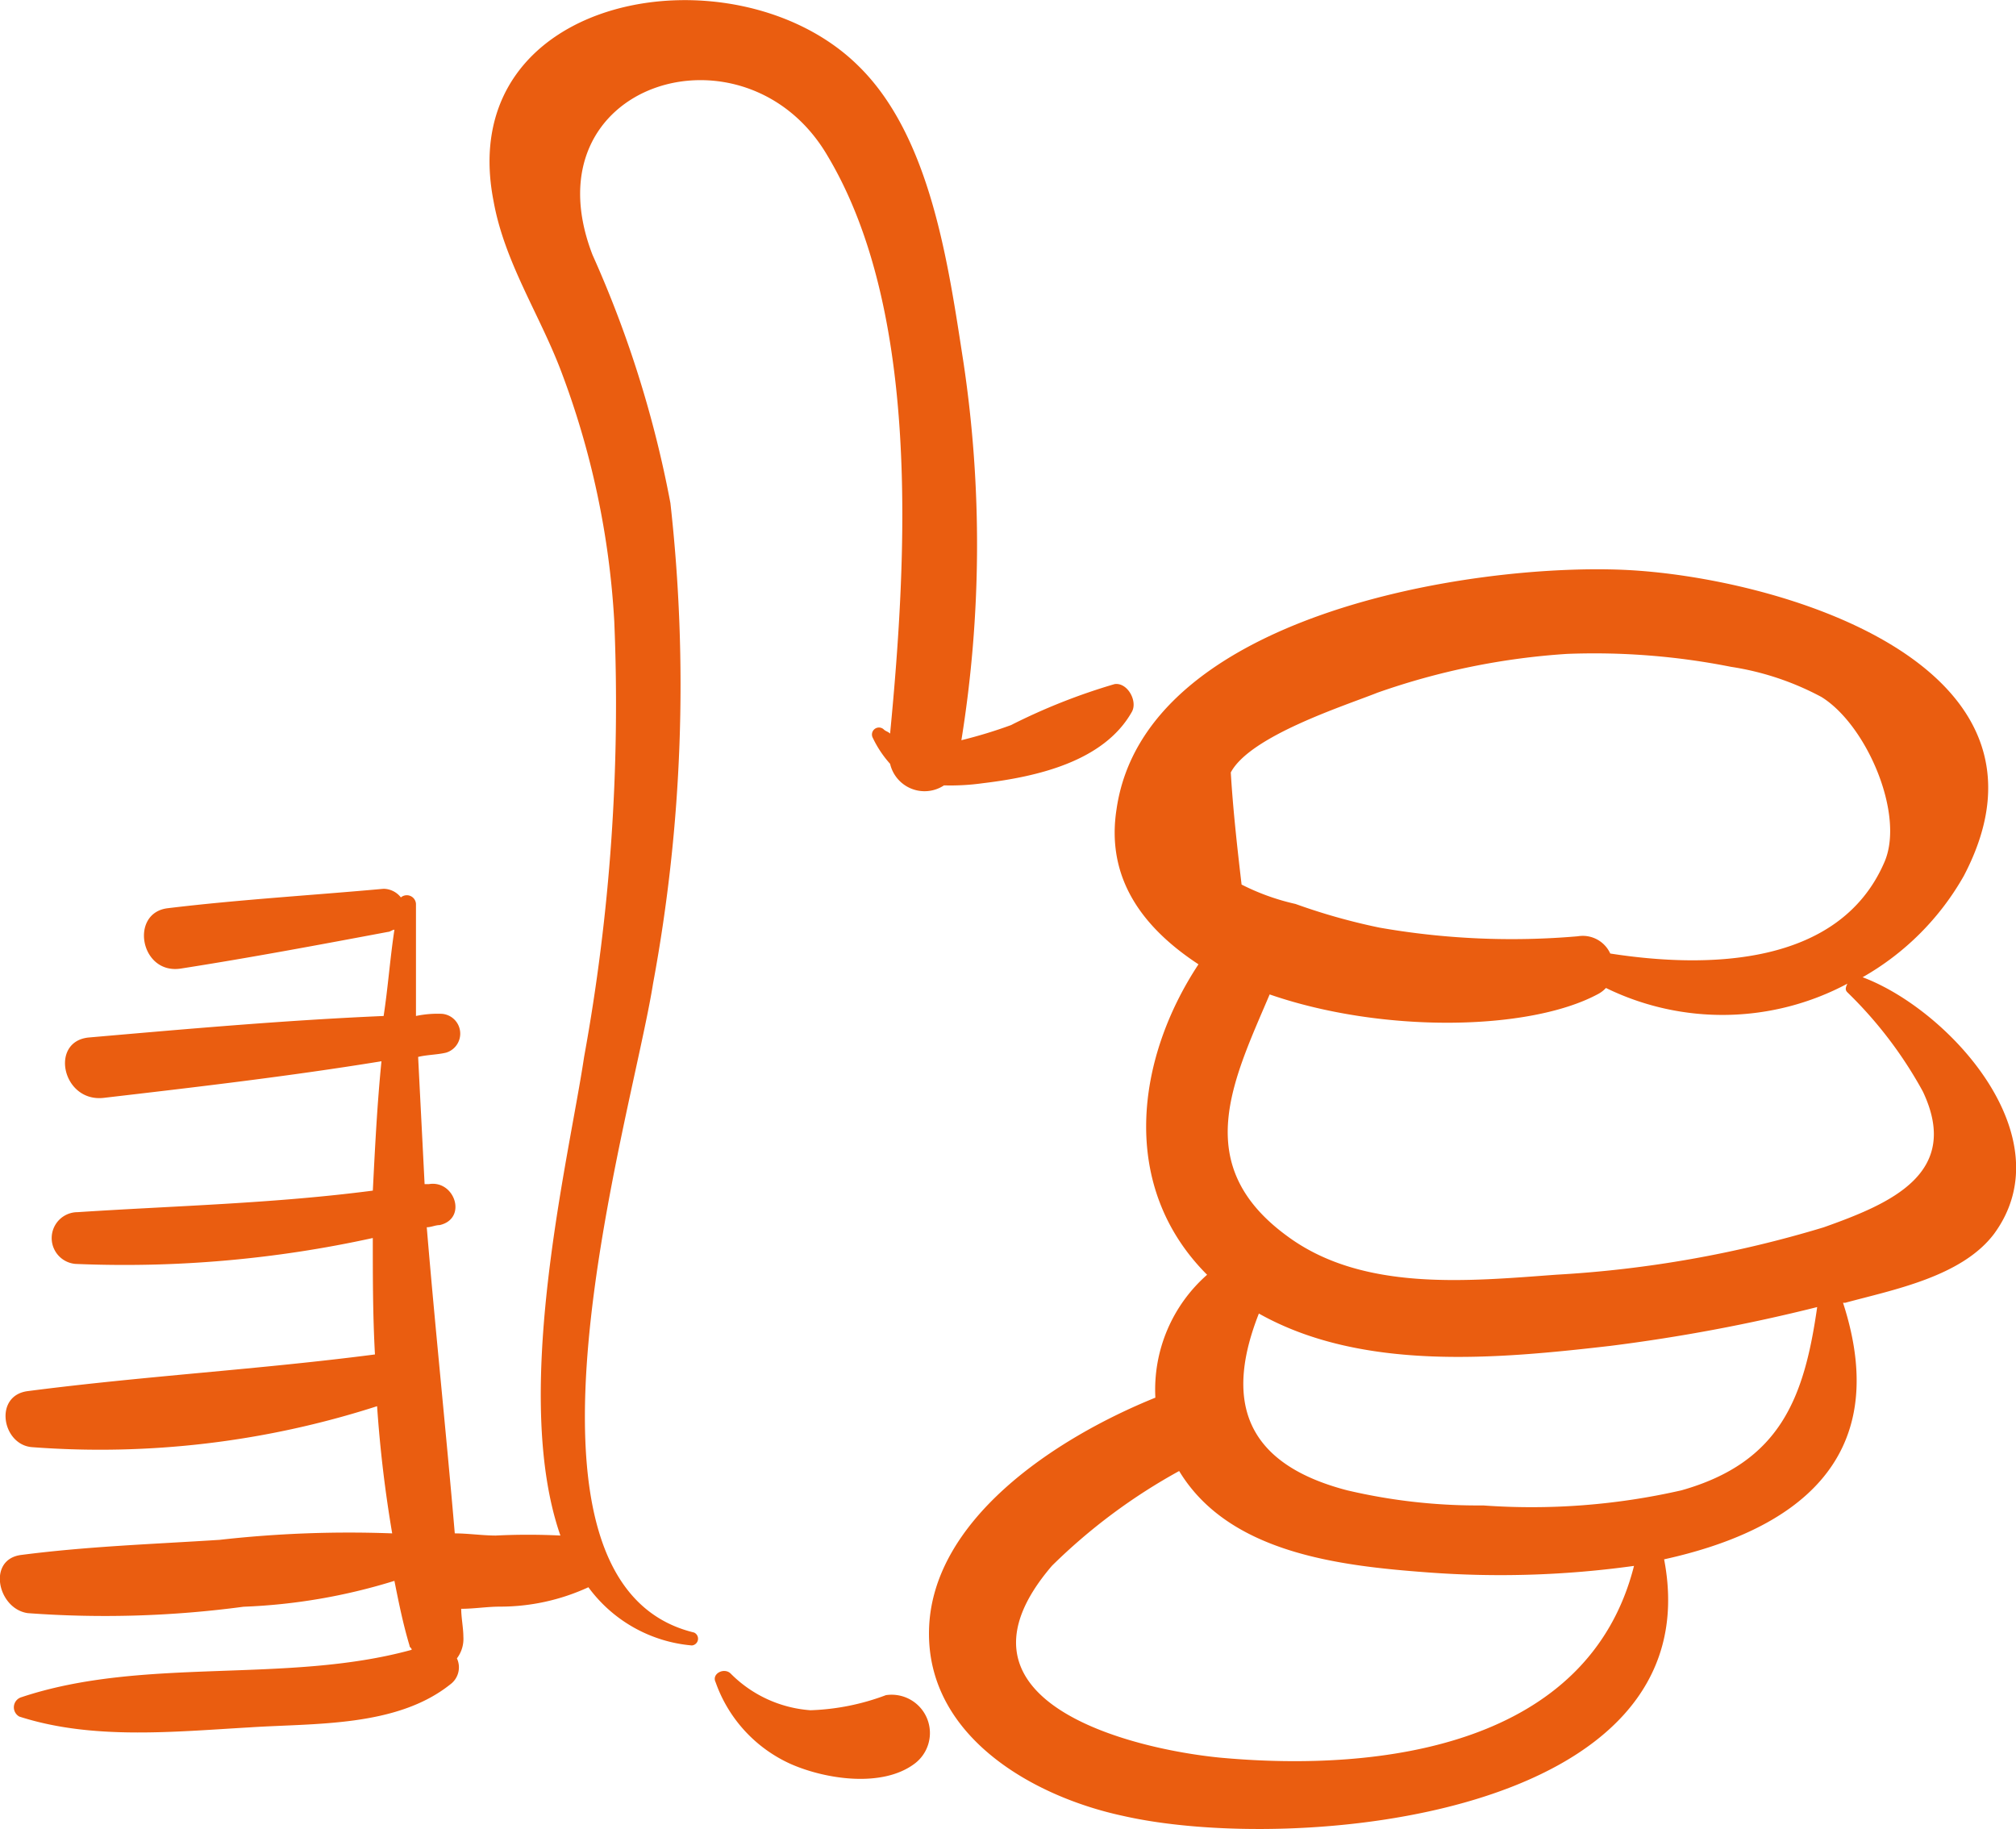
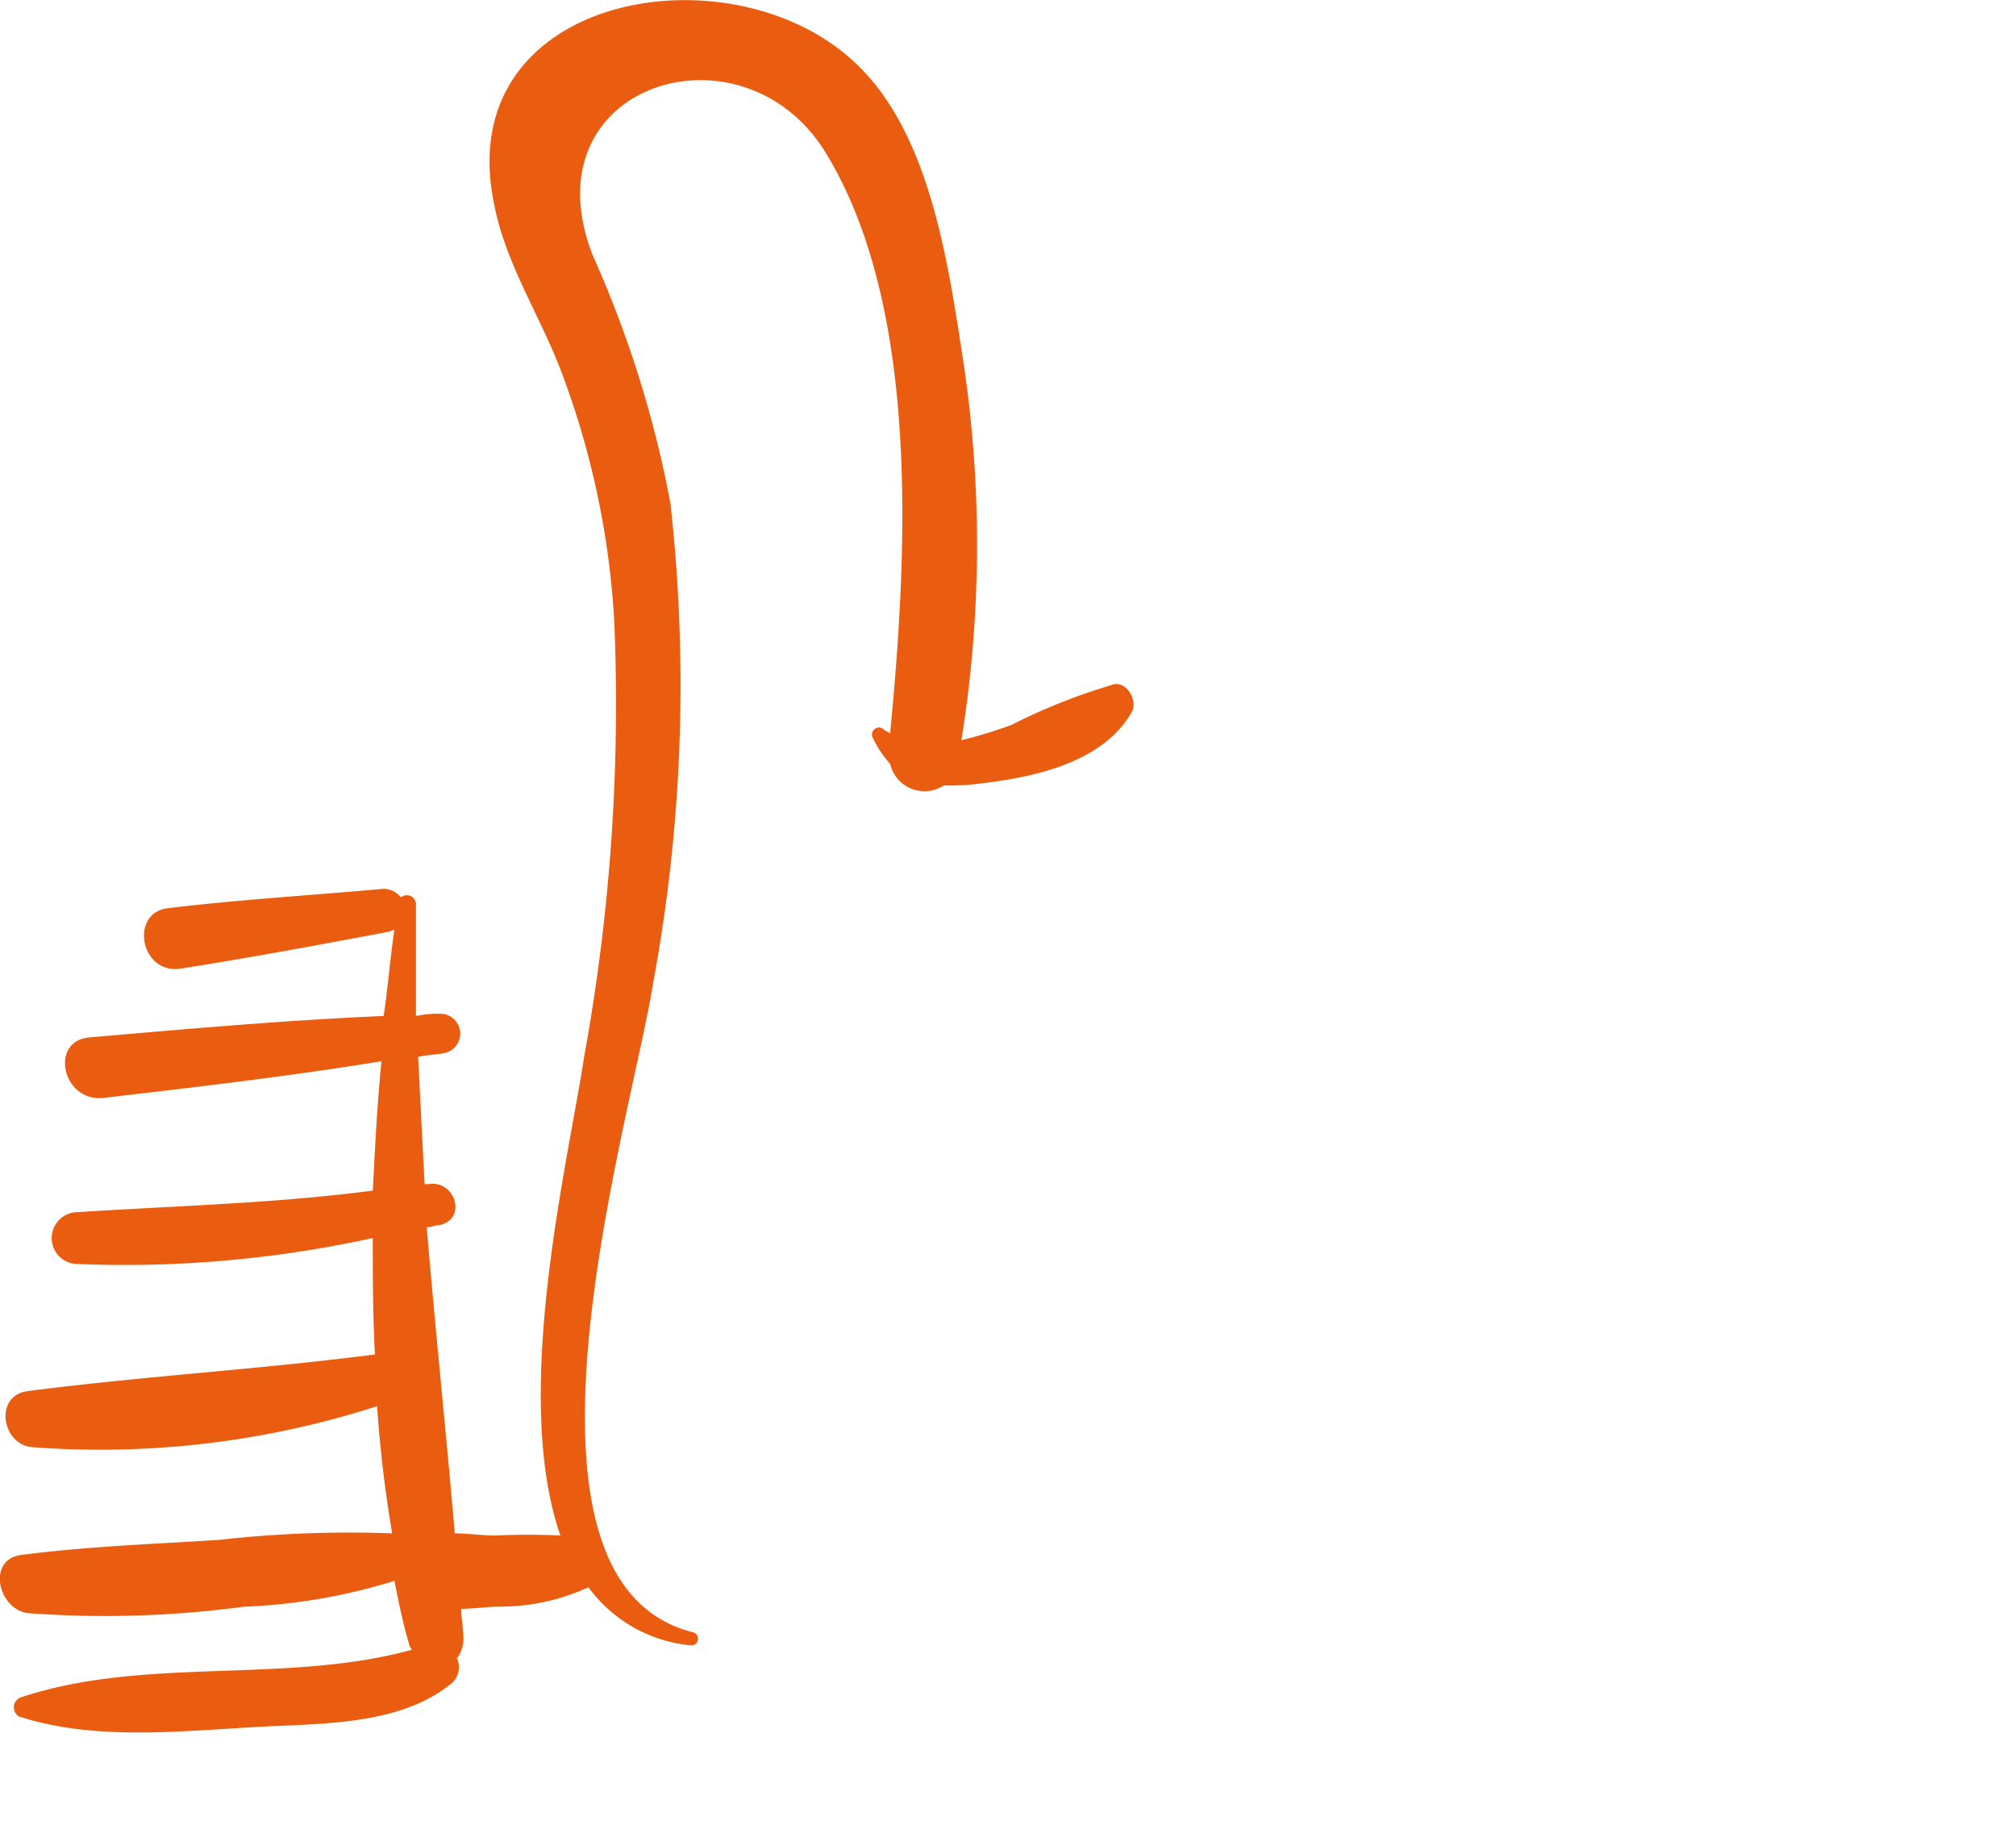
<svg xmlns="http://www.w3.org/2000/svg" width="59.583" height="54.053" viewBox="0 0 59.583 54.053">
  <g id="Groupe_130" data-name="Groupe 130" transform="translate(62.761 61.745) rotate(180)">
    <g id="Groupe_129" data-name="Groupe 129" transform="translate(3.178 7.692)">
-       <path id="Tracé_217" data-name="Tracé 217" d="M4.721,35.858c-3.313,6.308,5.607,8.856,10.067,9.047,4.524.191,14.144-1.338,14.973-7.072.319-2.039-.765-3.5-2.421-4.587,1.848-2.8,2.357-6.562-.255-9.175a4.519,4.519,0,0,0,1.529-3.632c2.995-1.211,6.626-3.632,6.69-6.881.064-3.122-3.058-4.906-5.734-5.479-5.033-1.147-17.457-.064-15.992,7.582-3.759.828-6.817,2.867-5.288,7.582H8.225c-1.4.382-3.441.765-4.4,2.039-2.1,2.867,1.338,6.626,3.887,7.582A7.945,7.945,0,0,0,4.721,35.858ZM26.7,9.8c2.612.255,8.41,1.657,4.97,5.671a17.006,17.006,0,0,1-3.759,2.8c-1.465-2.421-4.715-2.8-7.327-2.995a28.676,28.676,0,0,0-6.116.191C15.807,10.182,21.86,9.354,26.7,9.8ZM13.067,17.7a19.919,19.919,0,0,1,5.862-.446,16.859,16.859,0,0,1,4.014.446c3.186.828,3.568,2.8,2.612,5.225-3.058-1.72-7.072-1.338-10.385-.956a51.58,51.58,0,0,0-6.116,1.147C9.436,20.44,10.137,18.528,13.067,17.7ZM8.161,32.418a12.311,12.311,0,0,1-2.23-2.931c-1.147-2.421.956-3.313,2.931-4.014a33.732,33.732,0,0,1,7.9-1.4c2.612-.191,5.734-.51,7.964,1.147,2.867,2.1,1.593,4.587.51,7.136-3.313-1.147-7.646-1.083-9.684,0a.879.879,0,0,0-.255.191,7.84,7.84,0,0,0-7.136.127C8.225,32.545,8.225,32.482,8.161,32.418ZM7.078,36.241c1.338-3.058,5.225-3.122,8.092-2.676a.891.891,0,0,0,.956.51,22.629,22.629,0,0,1,5.862.255,18.138,18.138,0,0,1,2.485.7,6.778,6.778,0,0,1,1.593.573c.127,1.083.255,2.23.319,3.313-.573,1.083-3.377,1.975-4.333,2.357a20.9,20.9,0,0,1-5.607,1.147,20.708,20.708,0,0,1-4.842-.382,8.287,8.287,0,0,1-2.676-.892C7.588,40.318,6.441,37.642,7.078,36.241Z" transform="translate(-3.178 -7.692)" fill="#ea5d10" />
-       <path id="Tracé_218" data-name="Tracé 218" d="M54.871,12.491a6.943,6.943,0,0,1,2.23-.446,3.693,3.693,0,0,1,2.357,1.083c.191.191.573,0,.446-.255a4.164,4.164,0,0,0-2.23-2.421c-1.019-.446-2.676-.7-3.632,0A1.132,1.132,0,0,0,54.871,12.491Z" transform="translate(-21.471 -8.536)" fill="#ea5d10" />
      <path id="Tracé_219" data-name="Tracé 219" d="M70.417,15.882a17.208,17.208,0,0,0-4.46.765c-.127-.637-.255-1.274-.446-1.911,0-.064-.064-.064-.064-.127,3.7-1.019,7.9-.191,11.532-1.4a.312.312,0,0,0,.064-.573c-2.166-.7-4.587-.446-6.817-.319-1.911.127-4.333,0-5.925,1.274a.624.624,0,0,0-.191.765.951.951,0,0,0-.191.637c0,.255.064.573.064.828-.382,0-.765.064-1.147.064a6.232,6.232,0,0,0-2.612.573,4.243,4.243,0,0,0-3.058-1.72.2.2,0,0,0-.064.382c6.053,1.465,1.848,15.164,1.211,19.178A48.361,48.361,0,0,0,57.8,48.5,32.627,32.627,0,0,0,60.1,55.83c1.975,5.1-4.524,7.072-6.945,2.931-2.74-4.587-2.357-11.787-1.848-17.075.064.064.127.064.191.127a.207.207,0,0,0,.319-.255,3.2,3.2,0,0,0-.51-.765,1.045,1.045,0,0,0-1.593-.637,6.925,6.925,0,0,0-1.147.064c-1.593.191-3.568.637-4.4,2.1-.191.319.127.892.51.828a17.963,17.963,0,0,0,3.058-1.211,13.952,13.952,0,0,1,1.465-.446,36.338,36.338,0,0,0-.064,11.15c.446,2.867.956,6.69,3.122,8.792C55.891,65,64.237,63.6,63.027,57.423c-.319-1.784-1.338-3.313-1.975-4.97A24.739,24.739,0,0,1,59.459,45a58.1,58.1,0,0,1,.892-12.87c.446-2.995,2.166-9.939.7-14.144a19.114,19.114,0,0,0,1.911,0c.382,0,.828.064,1.211.064.255,2.995.573,5.989.828,9.047-.127,0-.255.064-.382.064-.828.191-.446,1.338.319,1.211h.127c.064,1.274.127,2.485.191,3.759-.255.064-.573.064-.828.127a.587.587,0,0,0,.127,1.147,3.1,3.1,0,0,0,.765-.064v3.313a.271.271,0,0,0,.446.191.662.662,0,0,0,.51.255c2.1-.191,4.269-.319,6.371-.573,1.147-.127.828-1.975-.382-1.784-2.039.319-4.078.7-6.117,1.083-.064,0-.127.064-.191.064.127-.828.191-1.72.319-2.549,2.931-.127,5.8-.382,8.729-.637,1.147-.127.765-1.911-.446-1.784-2.74.319-5.479.637-8.219,1.083.127-1.274.191-2.549.255-3.823,2.931-.382,5.8-.446,8.729-.637a.766.766,0,0,0,.064-1.529,34.229,34.229,0,0,0-8.792.765c0-1.147,0-2.294-.064-3.441,3.441-.446,6.817-.637,10.258-1.083,1.019-.127.765-1.593-.127-1.657a26.685,26.685,0,0,0-10.194,1.211,37.769,37.769,0,0,0-.446-3.759,34.1,34.1,0,0,0,5.1-.191c1.975-.127,3.887-.191,5.862-.446,1.019-.127.7-1.593-.191-1.72A30.841,30.841,0,0,0,70.417,15.882Z" transform="translate(-18.031 -9.314)" fill="#ea5d10" />
    </g>
  </g>
</svg>